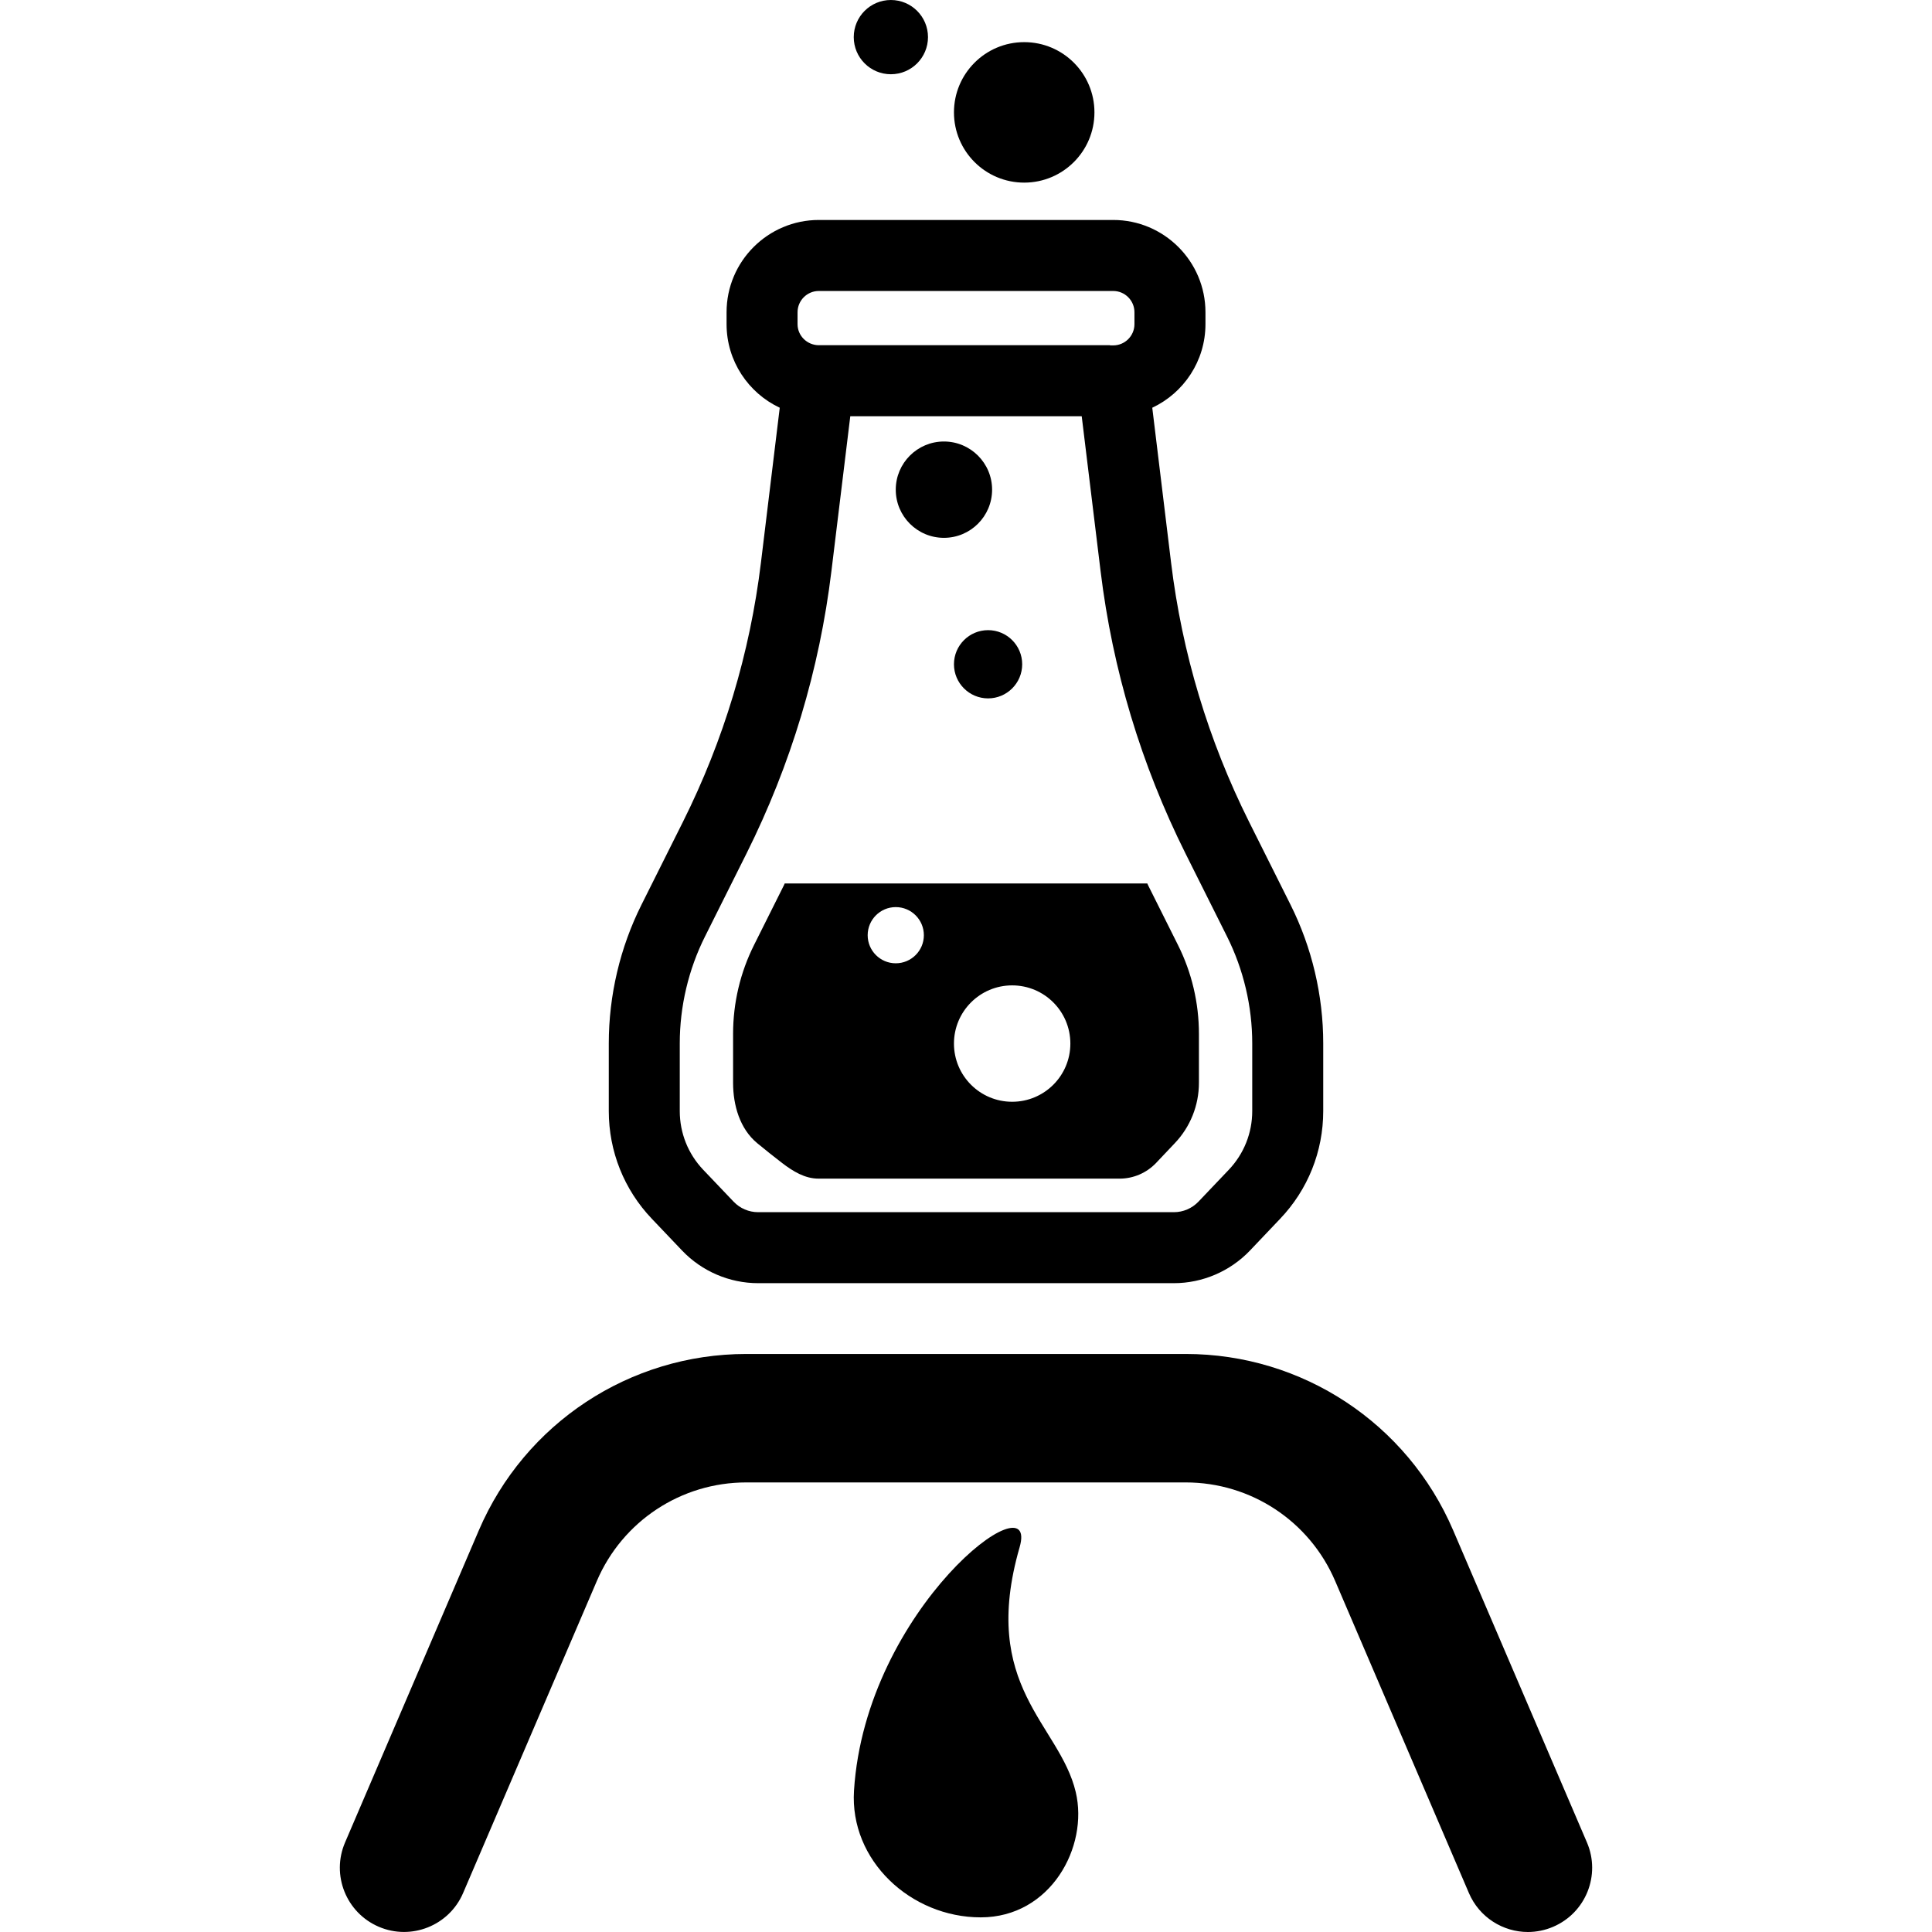
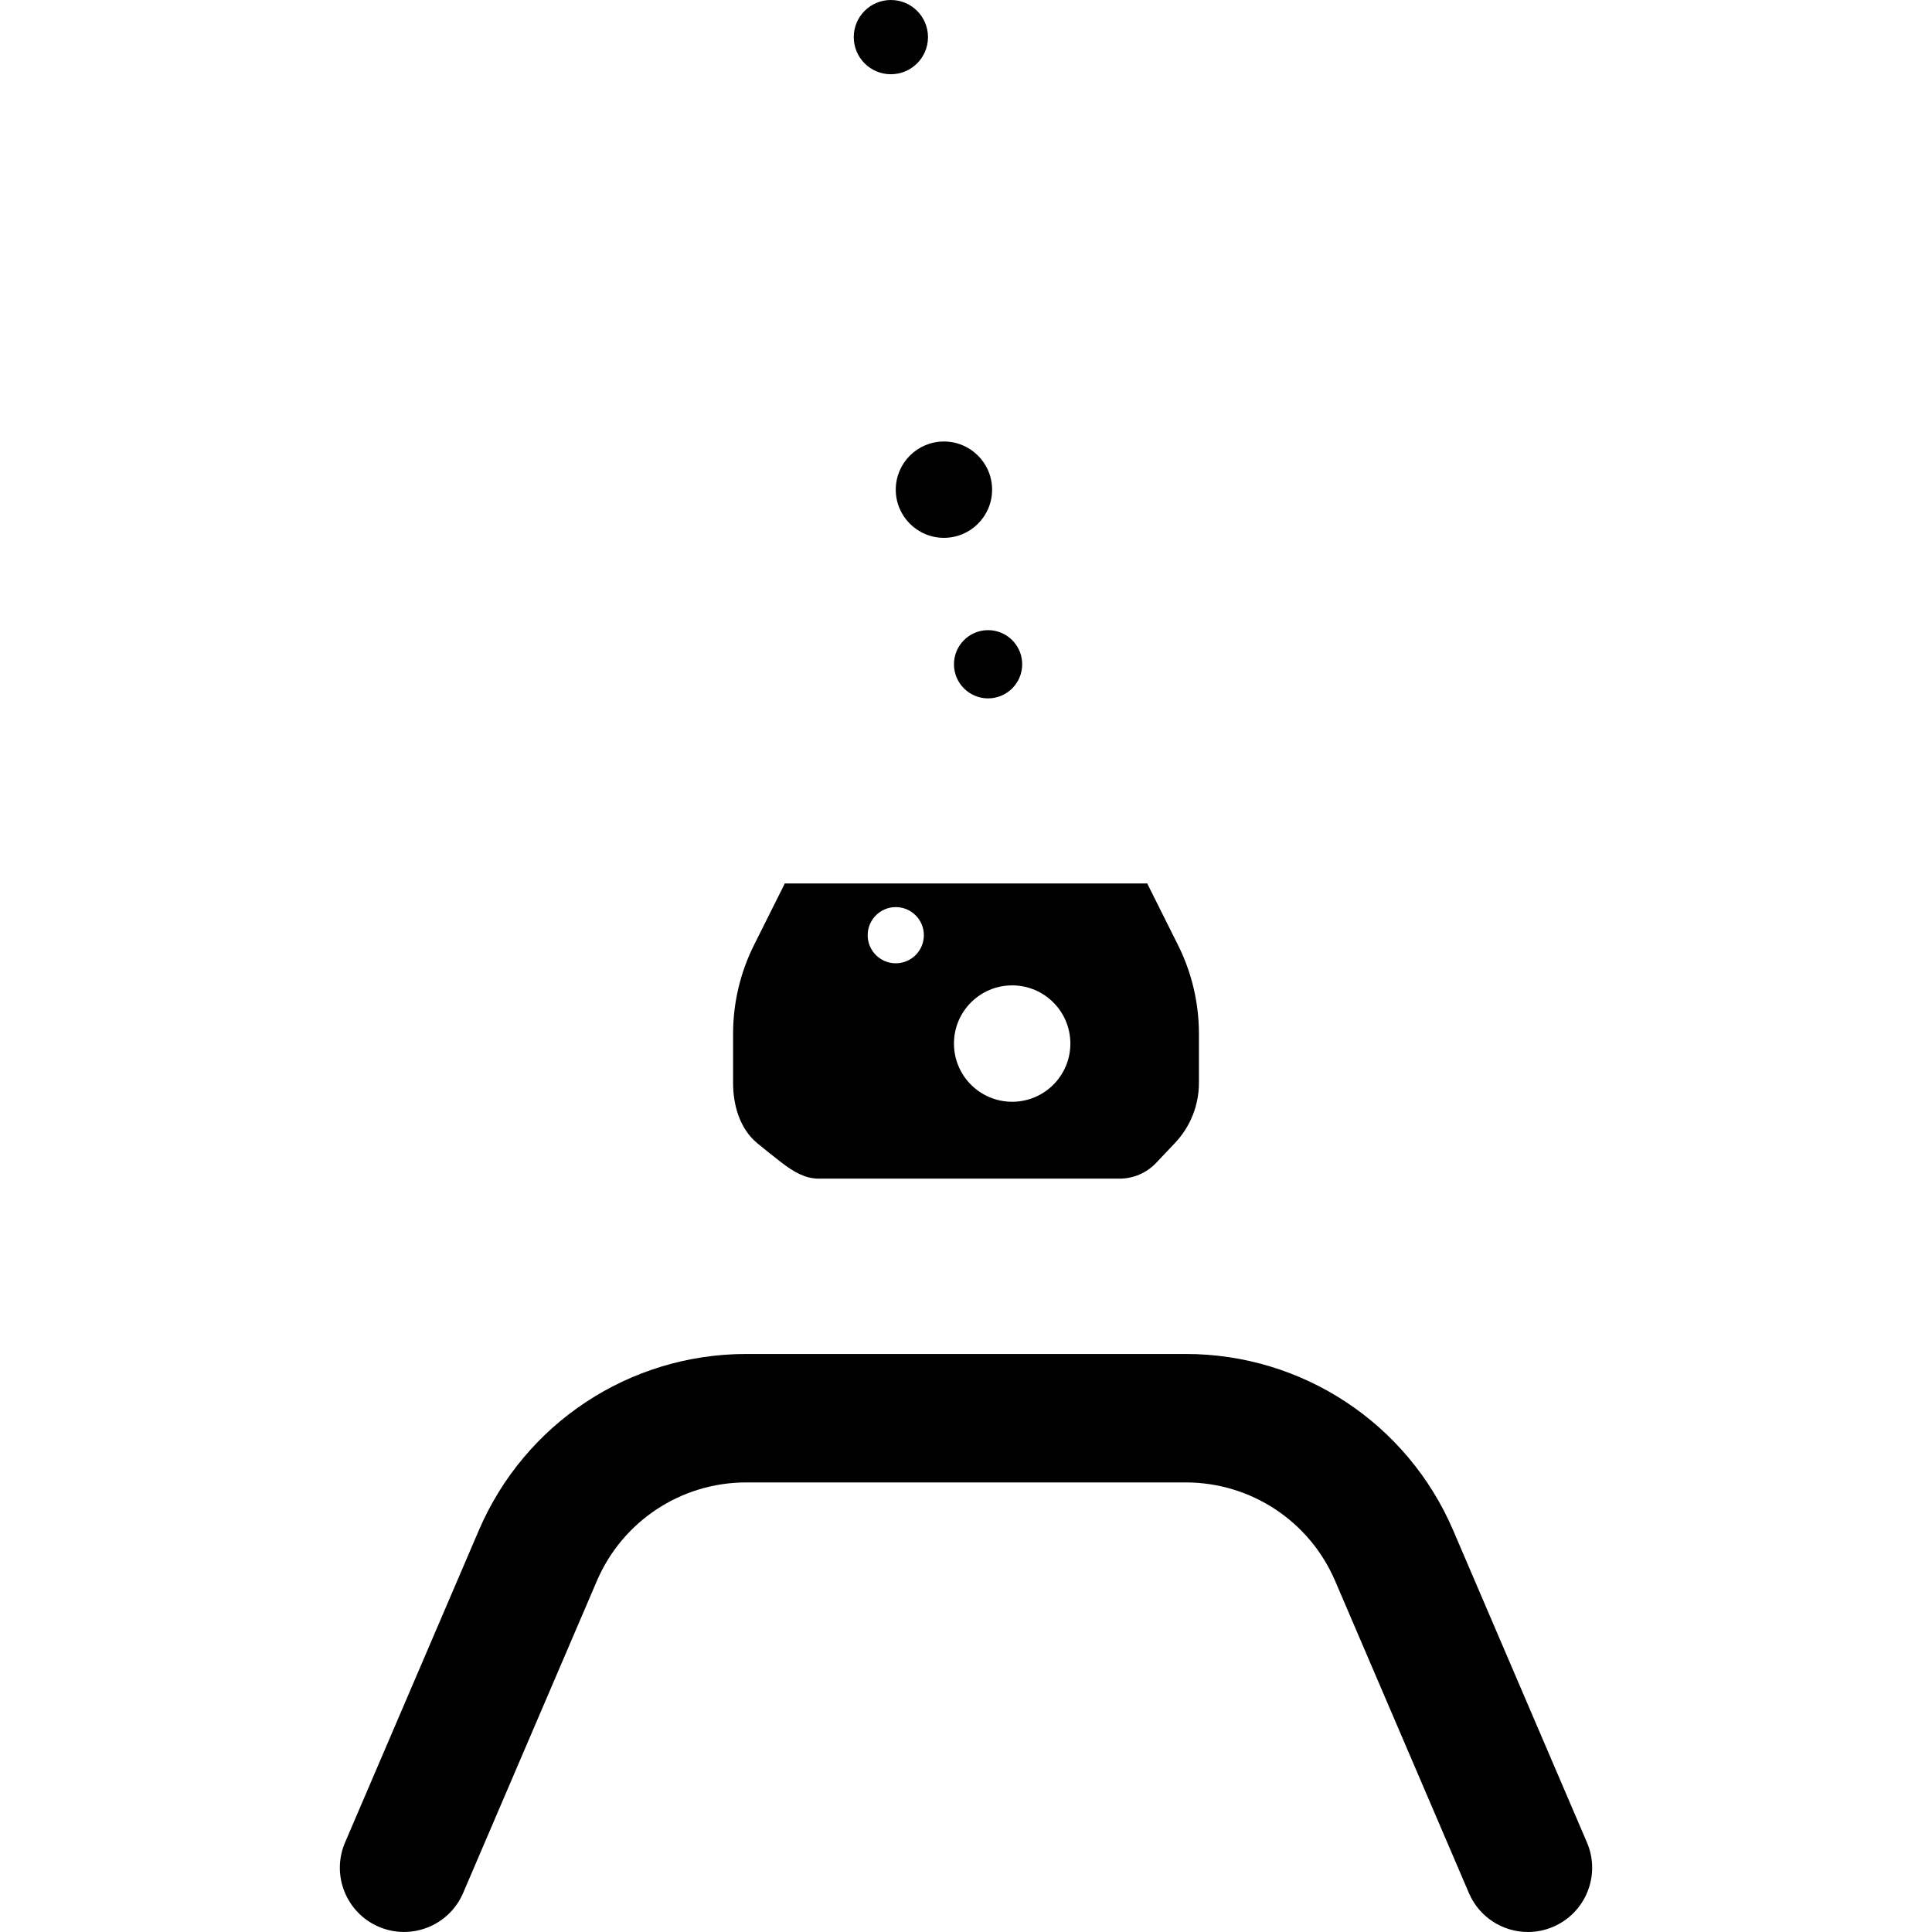
<svg xmlns="http://www.w3.org/2000/svg" fill="#000000" height="800px" width="800px" version="1.1" id="Capa_1" viewBox="0 0 495.734 495.734" xml:space="preserve">
  <g>
    <path d="M407.196,472.754l-34.324-80.082c-11.777-27.488-38.719-45.254-68.617-45.254H191.48   c-29.899,0-56.835,17.766-68.616,45.254l-34.324,80.082c-3.591,8.367,0.289,18.055,8.656,21.637   c8.32,3.57,18.038-0.273,21.629-8.652l34.323-80.082c6.583-15.359,21.63-25.281,38.332-25.281h112.774   c16.703,0,31.75,9.922,38.332,25.281l34.324,80.082c2.671,6.246,8.754,9.996,15.145,9.996c2.172-0.008,4.375-0.438,6.484-1.344   C406.907,490.809,410.785,481.121,407.196,472.754z" />
-     <path d="M261.625,397.008c5.23-18.105-39.535,15.52-42.496,62.453c-1.146,17.926,14.563,32.516,32.518,32.516   c17.946,0,27.712-18.105,24.38-32.145C271.895,442.355,251.278,432.852,261.625,397.008z" />
-     <path d="M175.05,320.914c5.056,5.297,12.149,8.336,19.458,8.336h106.723c7.304,0,14.402-3.039,19.469-8.344l7.758-8.164   c7.144-7.484,11.07-17.309,11.07-27.656v-17.371c0-12.293-2.895-24.598-8.398-35.586l-10.637-21.266   c-10.446-20.922-17.188-43.289-20.004-66.484l-4.828-39.758c8.047-3.781,13.648-11.973,13.648-21.449v-3.051   c0-13.059-10.621-23.68-23.672-23.68h-75.539c-13.052,0-23.668,10.621-23.668,23.68v3.051c0,9.477,5.598,17.668,13.645,21.449   l-4.828,39.758c-2.816,23.195-9.559,45.563-20.004,66.484l-10.637,21.266c-5.505,10.988-8.398,23.293-8.398,35.586v17.371   c0,10.348,3.926,20.172,11.055,27.648L175.05,320.914z M204.645,80.121c0-3.008,2.445-5.457,5.453-5.457h75.539   c3.008,0,5.453,2.449,5.453,5.457v3.051c0,3.008-2.445,5.453-5.453,5.453h-0.805v-0.047h-74.844   c-2.945-0.074-5.344-2.445-5.344-5.406V80.121z M174.422,267.715c0-9.477,2.238-18.973,6.488-27.445l10.636-21.266   c11.376-22.785,18.716-47.148,21.786-72.43l4.844-39.773h59.383l4.844,39.773c3.074,25.281,10.41,49.645,21.789,72.43   l10.637,21.266c4.246,8.473,6.484,17.969,6.484,27.445v17.371c0,5.641-2.141,11-6.035,15.086l-7.773,8.168   c-1.641,1.715-3.926,2.695-6.273,2.695H194.508c-2.352,0-4.637-0.98-6.262-2.688l-7.789-8.176   c-3.895-4.086-6.035-9.445-6.035-15.086V267.715z" />
    <path d="M200.704,298.434c2.801,2.128,5.809,3.992,9.331,3.992h77.243c3.522,0,6.902-1.449,9.332-3.992l4.844-5.117   c3.977-4.176,6.18-9.711,6.18-15.473V265.27c0-7.918-1.833-15.73-5.391-22.82l-7.692-15.383c-0.062-0.129-0.112-0.25-0.158-0.379   h-93.048c-0.047,0.129-0.095,0.25-0.159,0.379l-7.692,15.383c-3.555,7.09-5.392,14.902-5.392,22.82v12.574   c0,5.762,1.738,11.796,6.18,15.473C195.939,294.689,198.884,297.051,200.704,298.434z M259.711,252.84   c8.254,0,14.934,6.684,14.934,14.934c0,8.246-6.68,14.93-14.934,14.93c-8.254,0-14.934-6.684-14.934-14.93   C244.778,259.523,251.457,252.84,259.711,252.84z M229.844,232.754c3.977,0,7.211,3.227,7.211,7.211   c0,3.98-3.234,7.207-7.211,7.207c-3.973,0-7.207-3.227-7.207-7.207C222.637,235.98,225.872,232.754,229.844,232.754z" />
    <path d="M244.778,170.445c0,4.836,3.926,8.754,8.754,8.754c4.828,0,8.753-3.918,8.753-8.754c0-4.836-3.925-8.754-8.753-8.754   C248.704,161.691,244.778,165.609,244.778,170.445z" />
    <path d="M242.204,138.004c6.824,0,12.359-5.535,12.359-12.359c0-6.82-5.535-12.359-12.359-12.359   c-6.824,0-12.359,5.539-12.359,12.359C229.844,132.469,235.379,138.004,242.204,138.004z" />
-     <path d="M262.8,46.859c9.962,0,18.024-8.07,18.024-18.024c0-9.953-8.063-18.023-18.024-18.023c-9.96,0-18.022,8.07-18.022,18.023   C244.778,38.789,252.84,46.859,262.8,46.859z" />
    <circle cx="228.59" cy="9.525" r="9.525" />
  </g>
</svg>